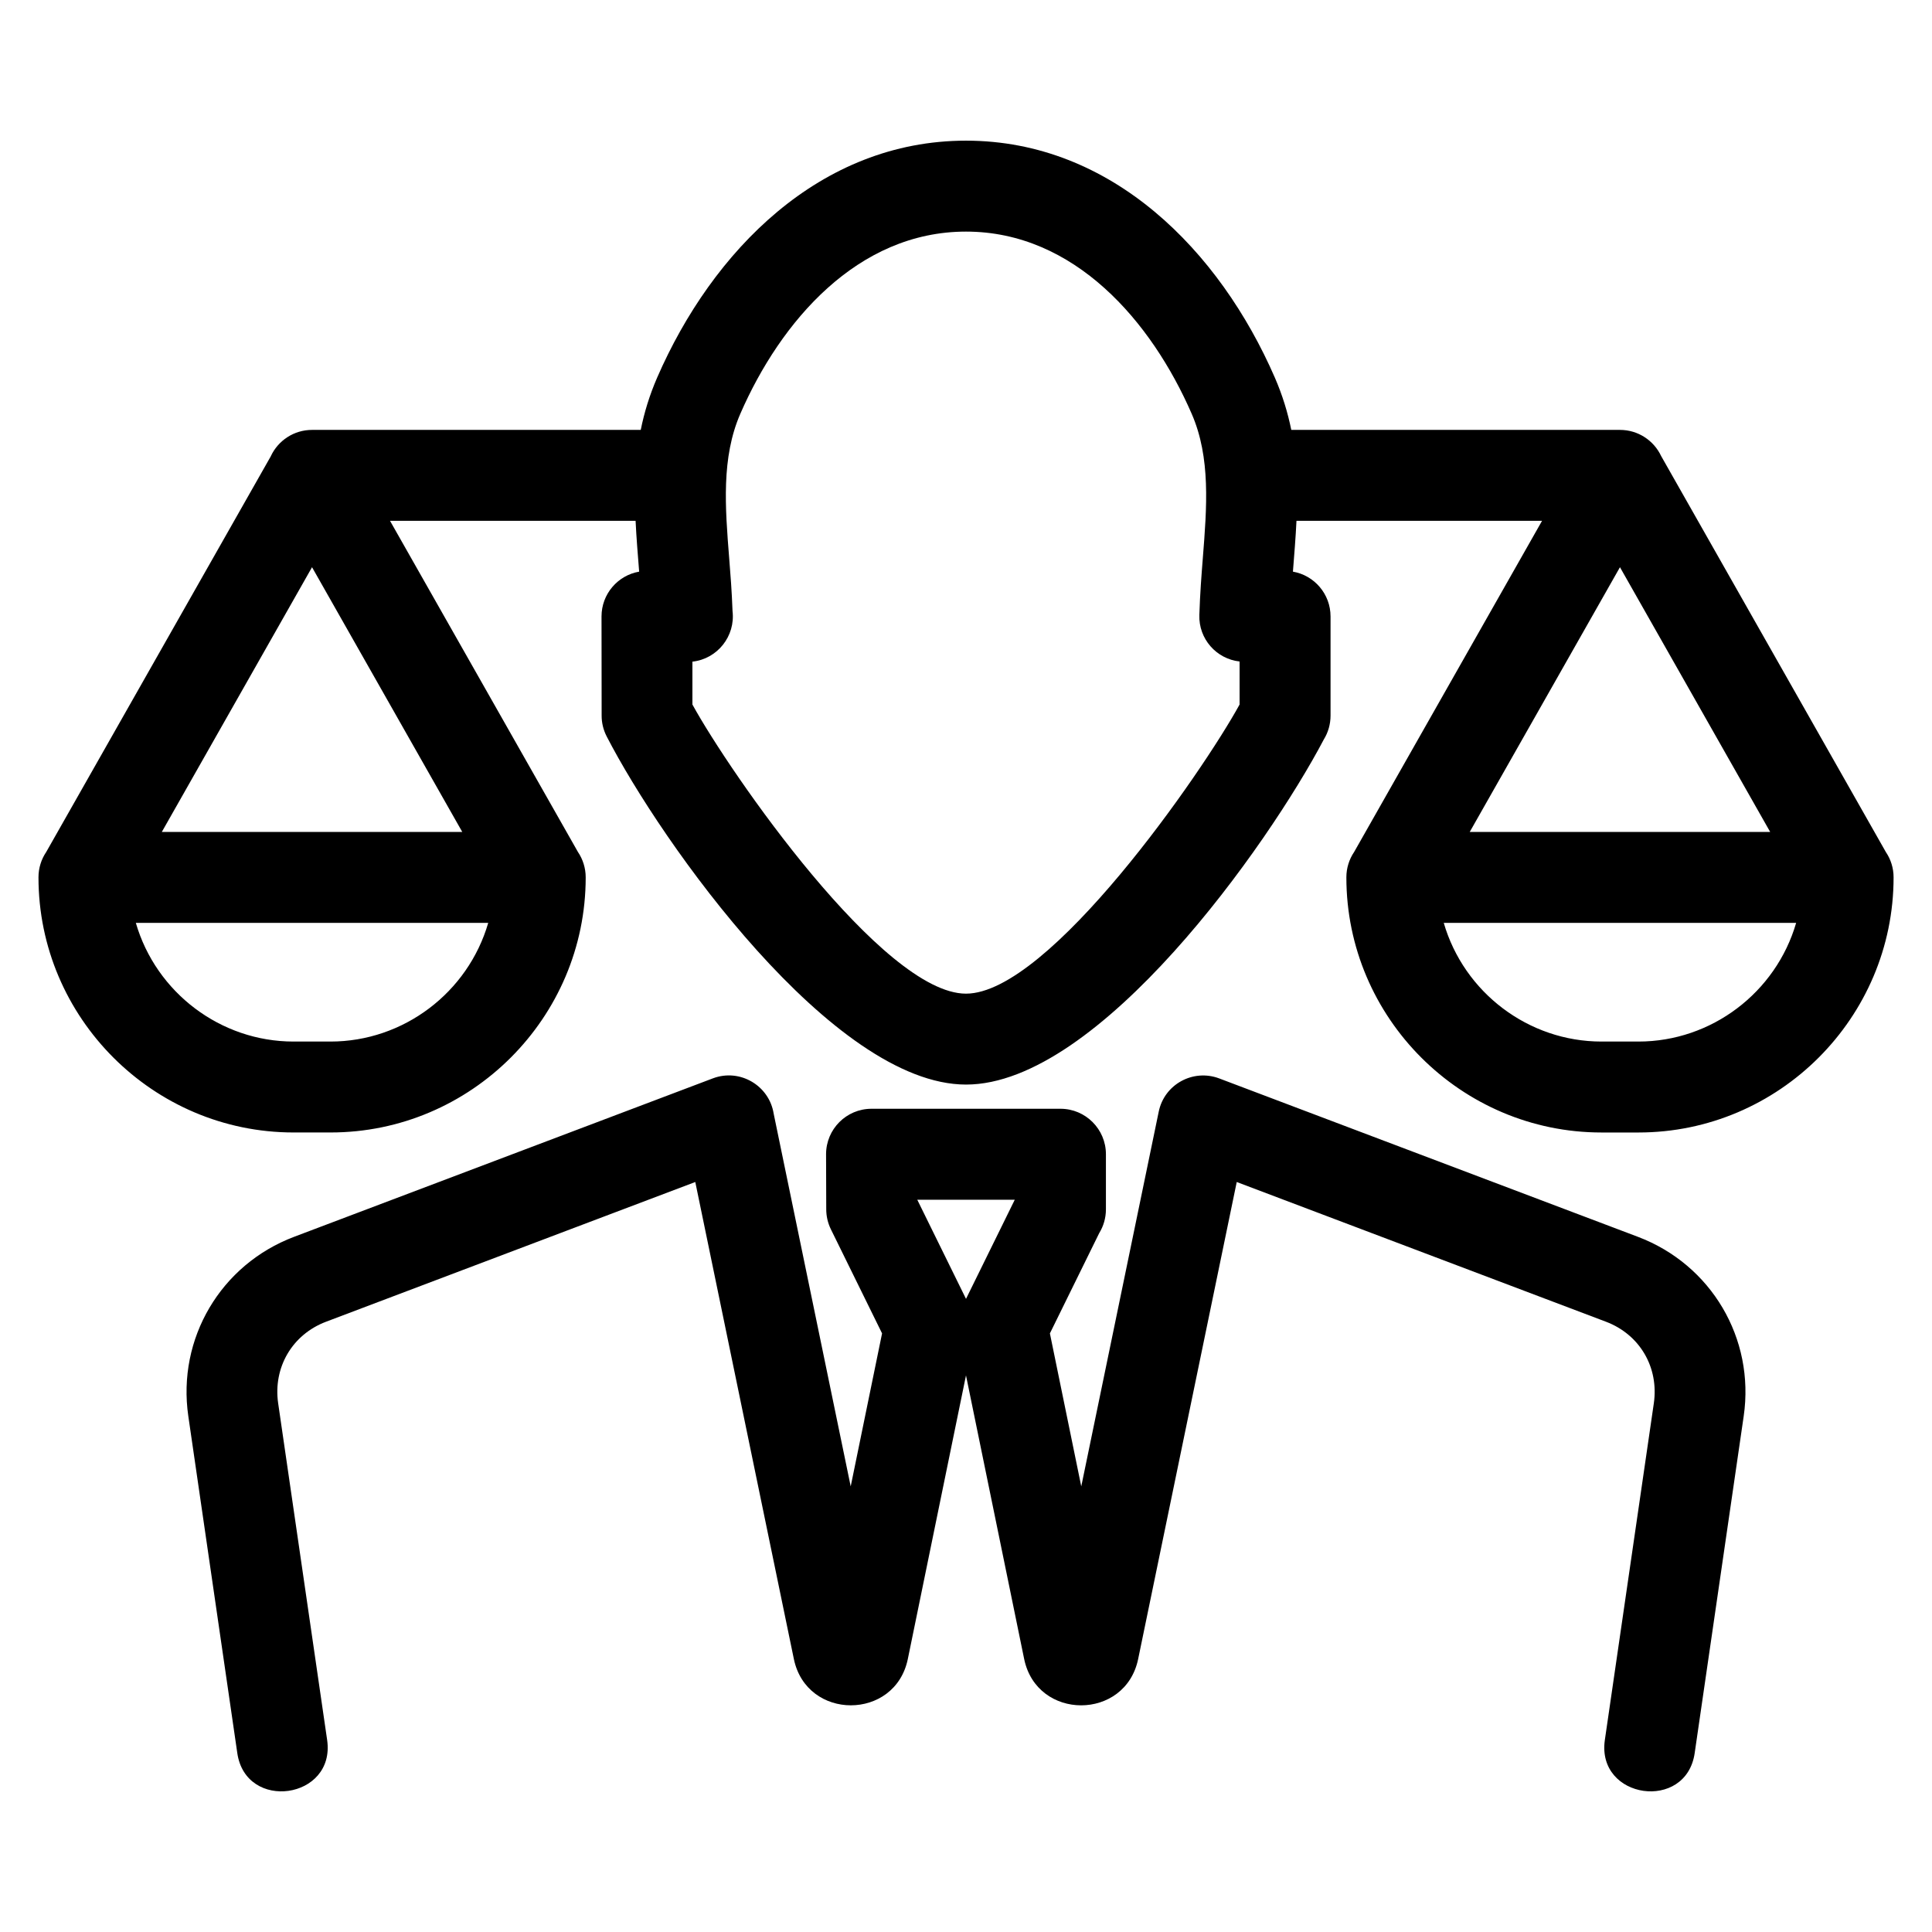
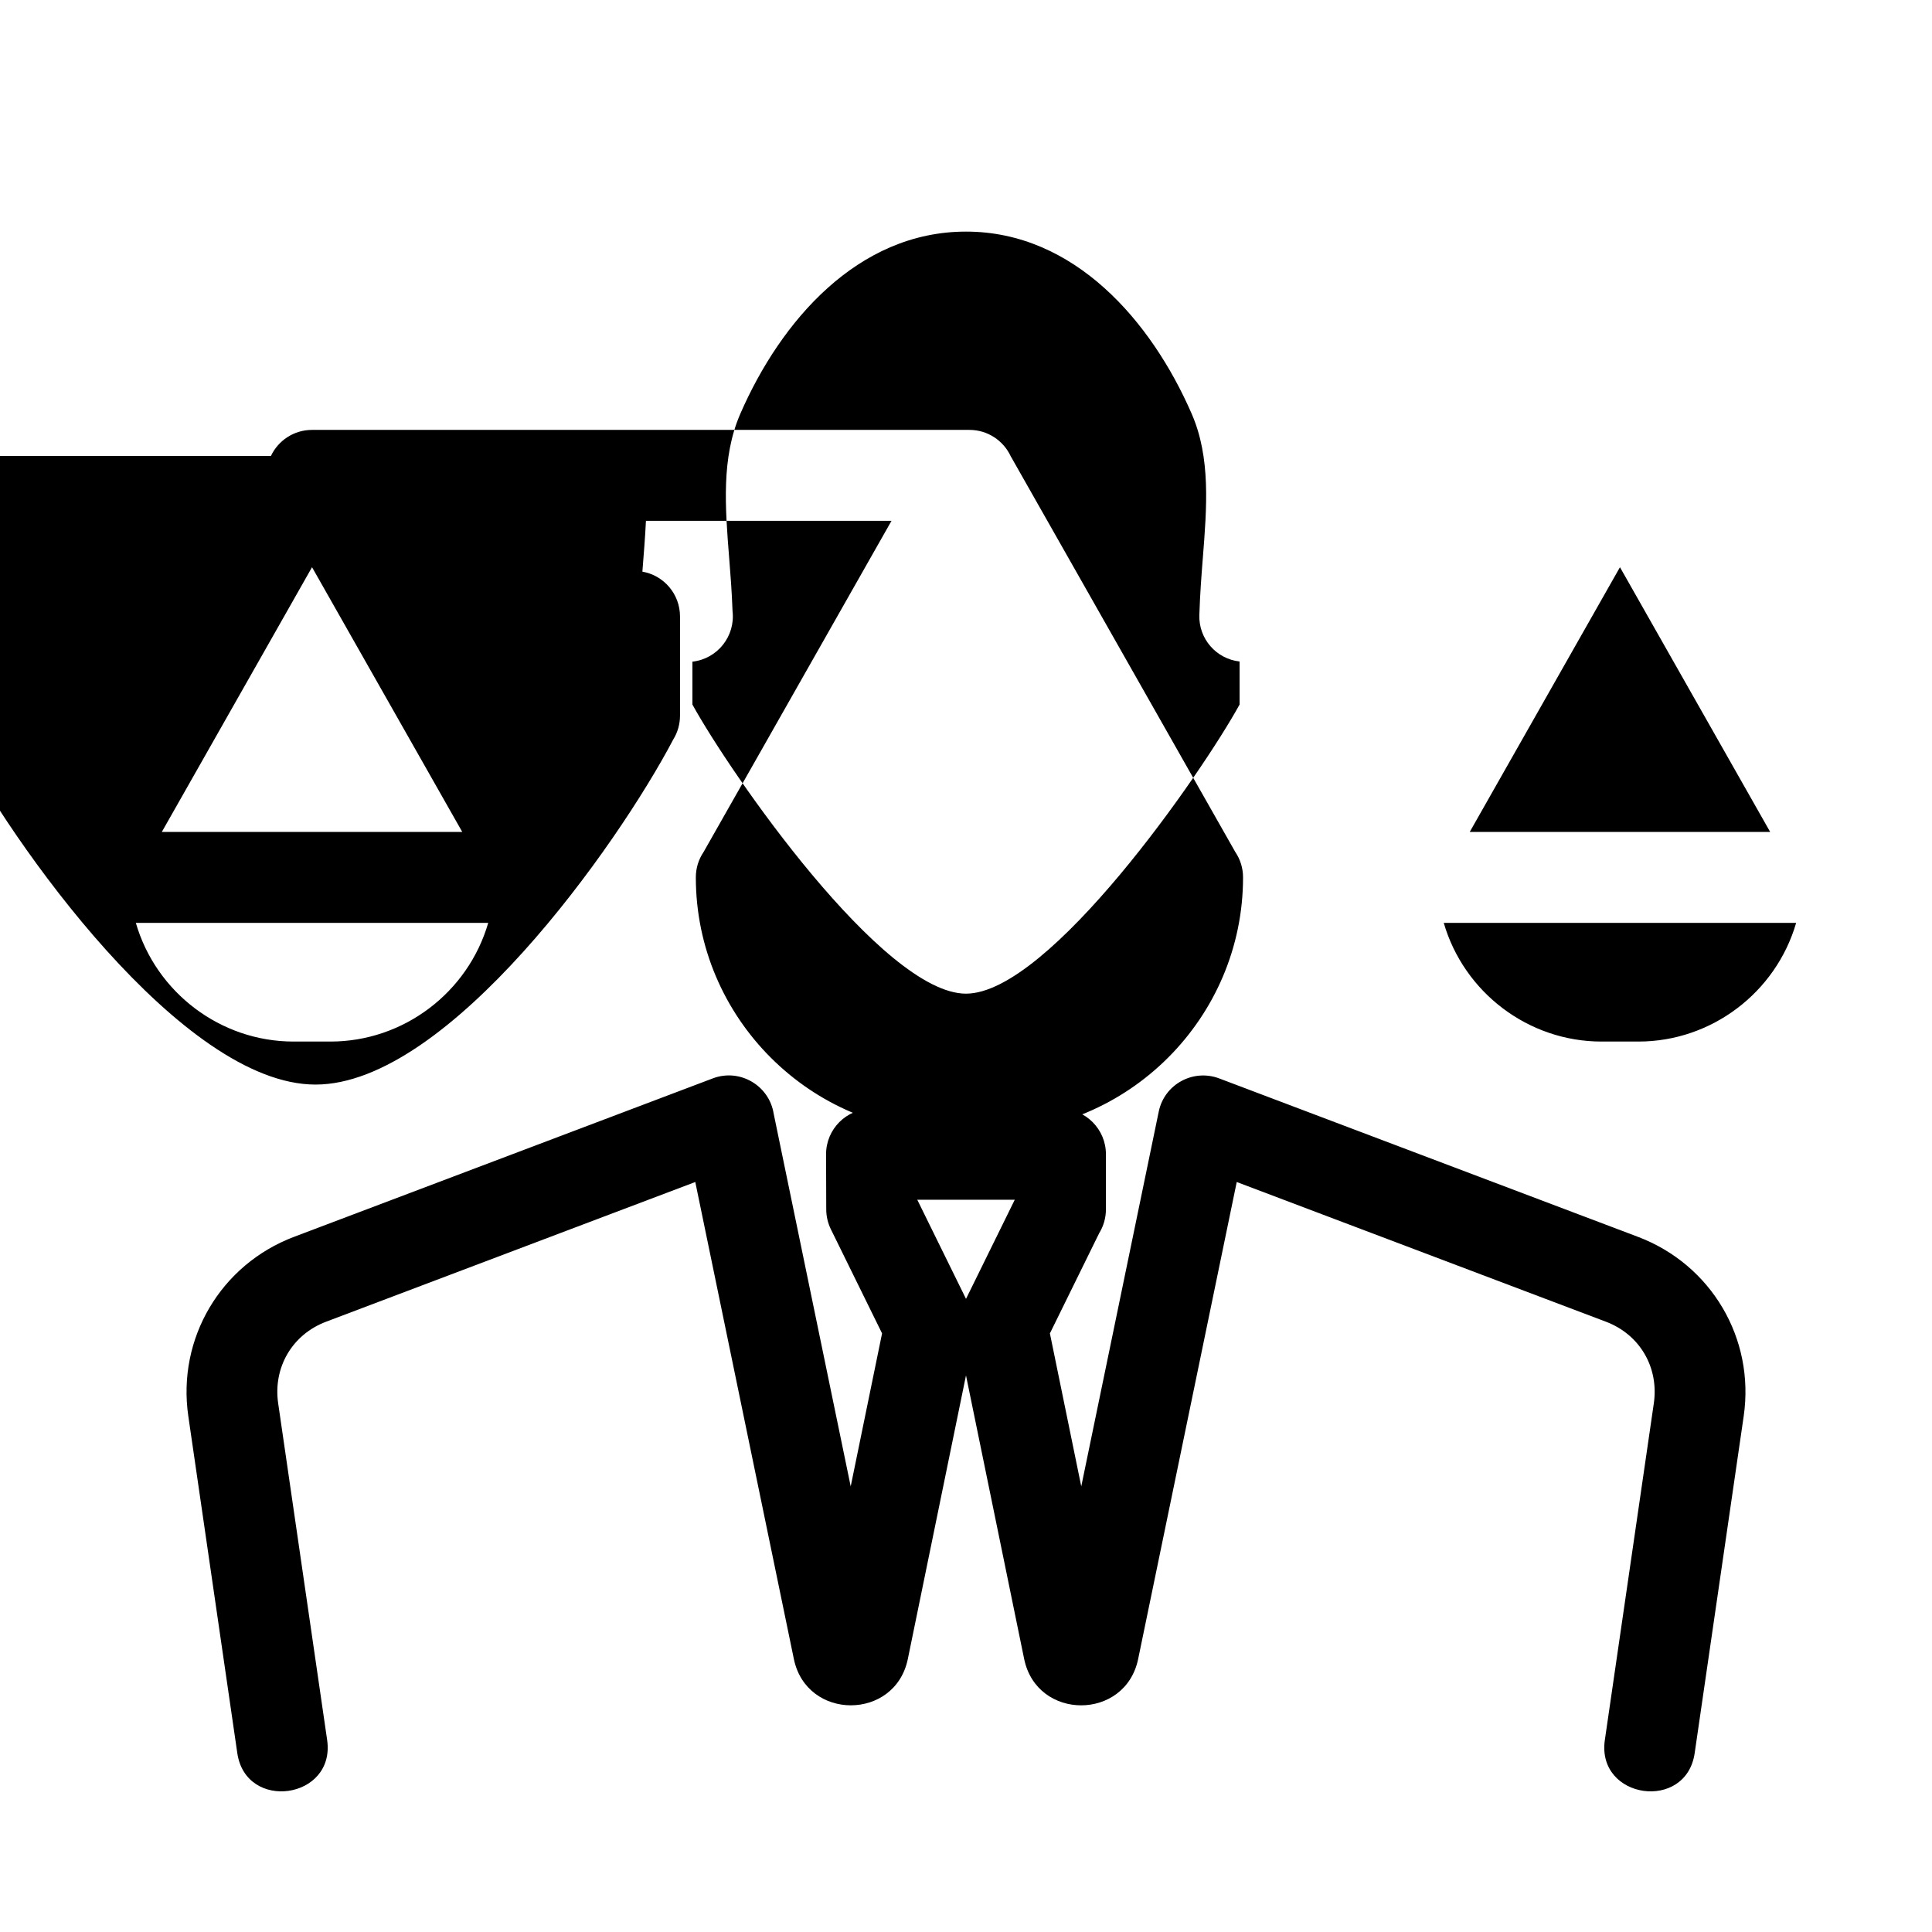
<svg xmlns="http://www.w3.org/2000/svg" fill="#000000" width="800px" height="800px" version="1.1" viewBox="144 144 512 512">
-   <path d="m230.7 605.15c2.227 15.668-21.59 19.047-23.82 3.391l-12.977-89.254c-2.992-20.582 8.594-40.168 28.039-47.52l110.98-41.992c7.152-2.695 14.93 1.898 16.113 9.371l20.41 98.762 8.312-40.543-13.574-27.609c-0.828-1.703-1.219-3.5-1.219-5.273l-0.047-14.598c0-6.652 5.391-12.051 12.051-12.051h50.062c6.652 0 12.051 5.398 12.051 12.051v14.598c0 2.309-0.648 4.465-1.773 6.297l-13.074 26.586 8.312 40.543 20.523-99.285c1.48-7.273 9.105-11.418 16-8.844l110.99 41.988c19.441 7.356 31.027 26.938 28.039 47.52l-12.984 89.254c-2.227 15.656-26.047 12.277-23.82-3.391l12.984-89.254c1.379-9.504-3.695-18.227-12.691-21.629l-97.84-37.023-26.121 126.39c-3.379 16.398-26.859 16.395-30.219-0.008l-15.41-75.133-15.41 75.133c-3.356 16.398-26.836 16.398-30.211 0.008l-26.121-126.39-97.84 37.023c-8.996 3.402-14.078 12.129-12.699 21.629l12.984 89.254zm-14.91-340.3c1.922-4.09 6.082-6.922 10.906-6.922h87.109c0.918-4.559 2.309-9.168 4.356-13.875 14.59-33.527 43.137-62.777 81.84-62.777 38.707 0 67.254 29.254 81.84 62.777 2.047 4.707 3.438 9.32 4.363 13.875h87.109c4.824 0 8.992 2.84 10.914 6.934l59.535 104.92c1.305 1.922 2.059 4.242 2.059 6.734 0 37.207-30.395 67.605-67.605 67.605h-9.805c-37.207 0-67.609-30.395-67.609-67.605 0-2.492 0.754-4.809 2.055-6.731l49.805-87.766h-65.082c-0.215 4.5-0.59 8.984-0.941 13.473 5.66 0.98 9.969 5.922 9.969 11.871v26.277c0 2.316-0.648 4.477-1.777 6.309-14.773 28.105-59.625 91.473-94.82 91.473-35.262 0-80.691-64.027-95.238-92.27-0.906-1.766-1.34-3.652-1.332-5.512l-0.031-26.277c0-5.949 4.309-10.891 9.973-11.871-0.355-4.488-0.73-8.973-0.945-13.473h-65.082l49.801 87.758c1.297 1.922 2.059 4.242 2.059 6.734 0 37.207-30.395 67.605-67.609 67.605h-9.805c-37.207 0-67.605-30.395-67.605-67.605 0-2.492 0.754-4.809 2.055-6.731l59.555-104.94zm50.711 99.617-39.809-70.152-39.805 70.152zm6.891 24.102h-93.395c5.375 18.48 22.453 31.453 41.789 31.453h9.805c19.344 0 36.422-12.973 41.797-31.453zm339.72-24.102-39.805-70.152-39.809 70.152zm6.891 24.102h-93.395c5.375 18.477 22.453 31.453 41.797 31.453h9.805c19.34 0 36.418-12.973 41.789-31.453zm-220 18.758c22.035 0 62.617-58.594 72.5-76.625v-11.402c-6.164-0.68-10.867-6.004-10.664-12.312 0.191-5.832 0.555-10.414 0.91-14.949 1.082-13.645 2.125-26.754-2.941-38.383-10.641-24.461-31.062-48.281-59.809-48.281s-49.164 23.82-59.809 48.281c-5.059 11.629-4.023 24.738-2.941 38.383 0.34 4.262 0.684 8.57 0.879 13.914 0.781 6.617-3.981 12.656-10.633 13.391v11.359c9.891 18.031 50.465 76.625 72.5 76.625zm-12.914 54.621 12.914 26.266 12.918-26.266z" />
+   <path d="m230.7 605.15c2.227 15.668-21.59 19.047-23.82 3.391l-12.977-89.254c-2.992-20.582 8.594-40.168 28.039-47.52l110.98-41.992c7.152-2.695 14.93 1.898 16.113 9.371l20.41 98.762 8.312-40.543-13.574-27.609c-0.828-1.703-1.219-3.5-1.219-5.273l-0.047-14.598c0-6.652 5.391-12.051 12.051-12.051h50.062c6.652 0 12.051 5.398 12.051 12.051v14.598c0 2.309-0.648 4.465-1.773 6.297l-13.074 26.586 8.312 40.543 20.523-99.285c1.48-7.273 9.105-11.418 16-8.844l110.99 41.988c19.441 7.356 31.027 26.938 28.039 47.52l-12.984 89.254c-2.227 15.656-26.047 12.277-23.82-3.391l12.984-89.254c1.379-9.504-3.695-18.227-12.691-21.629l-97.84-37.023-26.121 126.39c-3.379 16.398-26.859 16.395-30.219-0.008l-15.41-75.133-15.41 75.133c-3.356 16.398-26.836 16.398-30.211 0.008l-26.121-126.39-97.84 37.023c-8.996 3.402-14.078 12.129-12.699 21.629l12.984 89.254zm-14.91-340.3c1.922-4.09 6.082-6.922 10.906-6.922h87.109h87.109c4.824 0 8.992 2.84 10.914 6.934l59.535 104.92c1.305 1.922 2.059 4.242 2.059 6.734 0 37.207-30.395 67.605-67.605 67.605h-9.805c-37.207 0-67.609-30.395-67.609-67.605 0-2.492 0.754-4.809 2.055-6.731l49.805-87.766h-65.082c-0.215 4.5-0.59 8.984-0.941 13.473 5.66 0.98 9.969 5.922 9.969 11.871v26.277c0 2.316-0.648 4.477-1.777 6.309-14.773 28.105-59.625 91.473-94.82 91.473-35.262 0-80.691-64.027-95.238-92.27-0.906-1.766-1.34-3.652-1.332-5.512l-0.031-26.277c0-5.949 4.309-10.891 9.973-11.871-0.355-4.488-0.73-8.973-0.945-13.473h-65.082l49.801 87.758c1.297 1.922 2.059 4.242 2.059 6.734 0 37.207-30.395 67.605-67.609 67.605h-9.805c-37.207 0-67.605-30.395-67.605-67.605 0-2.492 0.754-4.809 2.055-6.731l59.555-104.94zm50.711 99.617-39.809-70.152-39.805 70.152zm6.891 24.102h-93.395c5.375 18.48 22.453 31.453 41.789 31.453h9.805c19.344 0 36.422-12.973 41.797-31.453zm339.72-24.102-39.805-70.152-39.809 70.152zm6.891 24.102h-93.395c5.375 18.477 22.453 31.453 41.797 31.453h9.805c19.34 0 36.418-12.973 41.789-31.453zm-220 18.758c22.035 0 62.617-58.594 72.5-76.625v-11.402c-6.164-0.68-10.867-6.004-10.664-12.312 0.191-5.832 0.555-10.414 0.91-14.949 1.082-13.645 2.125-26.754-2.941-38.383-10.641-24.461-31.062-48.281-59.809-48.281s-49.164 23.82-59.809 48.281c-5.059 11.629-4.023 24.738-2.941 38.383 0.34 4.262 0.684 8.57 0.879 13.914 0.781 6.617-3.981 12.656-10.633 13.391v11.359c9.891 18.031 50.465 76.625 72.5 76.625zm-12.914 54.621 12.914 26.266 12.918-26.266z" />
</svg>